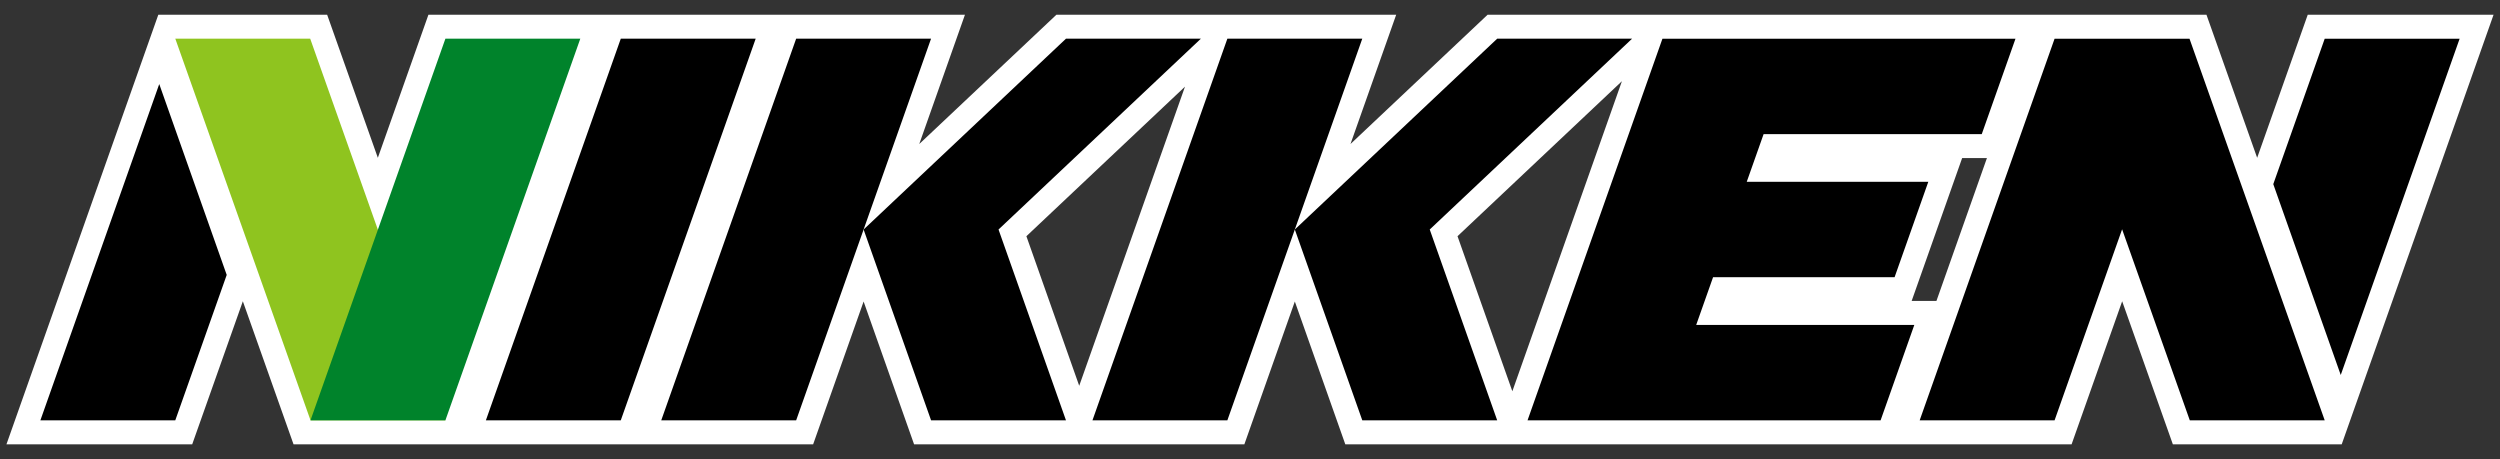
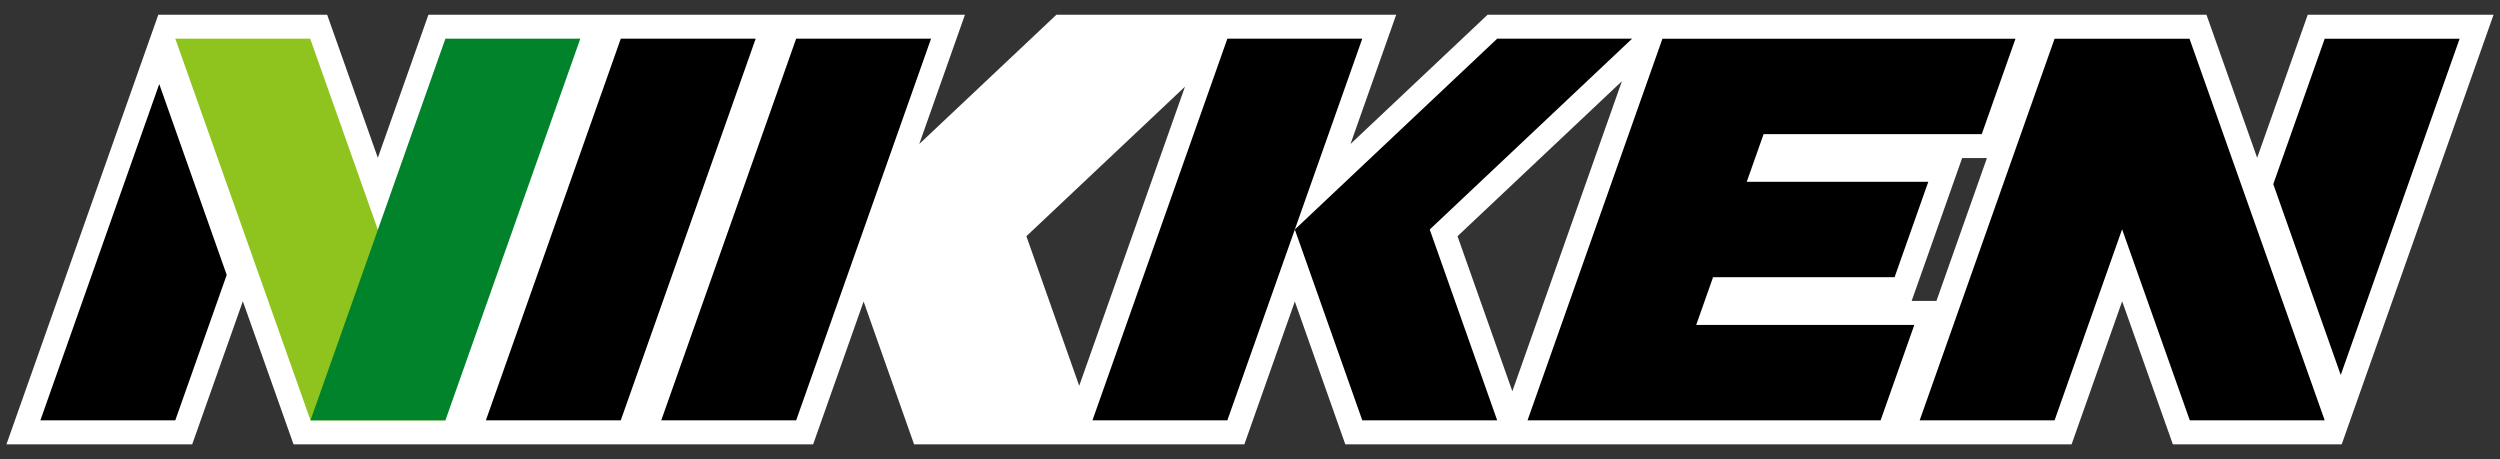
<svg xmlns="http://www.w3.org/2000/svg" width="196" height="36" viewBox="0 0 196 36">
  <rect x="0" y="0" width="196" height="36" fill="#333333" stroke="none" />
  <defs>
    <clipPath id="a">
      <rect width="196" height="36" transform="translate(586 159.2)" fill="none" />
    </clipPath>
  </defs>
  <g transform="translate(-586 -159.2)" clip-path="url(#a)">
    <g transform="translate(460.469 -35.081)">
      <path d="M306.458,195.434l-3.966,11.219-3.975-11.219H242.161l-10.752,10.138,3.584-10.138H208.355L197.6,205.573l3.584-10.139H159.12l-3.966,11.219-3.975-11.219H137.943l-.665,1.881-11.241,31.8H140.6L144.57,217.9l3.975,11.219H189.28l3.958-11.2,3.958,11.2h25.892l3.958-11.2,3.958,11.2h56.939l3.966-11.219,3.975,11.219h13.236l.665-1.882,11.241-31.8Zm-96.317,29.093L206,212.8l12.434-11.725Zm33.958.429L239.8,212.8l12.889-12.153Zm33.249-7.083h-1.943l3.958-11.2h1.943Z" transform="translate(0 0)" fill="#fff" />
      <path d="M229.425,228.754H218.848l10.576-29.919H240Z" transform="translate(-41.475 -1.52)" fill="#000" />
-       <path d="M273.97,198.835H263.393l-15.864,14.959,5.289,14.959h10.576l-5.288-14.959Z" transform="translate(-54.291 -1.52)" fill="#000" />
      <path d="M290.543,228.754H279.967l10.576-29.919H301.12Z" transform="translate(-68.787 -1.52)" fill="#000" />
      <path d="M335.088,198.835H324.512l-15.864,14.959,5.289,14.959h10.576l-5.288-14.959Z" transform="translate(-81.603 -1.52)" fill="#000" />
      <path d="M204.567,228.754H193.991l10.576-29.919h10.576Z" transform="translate(-30.367 -1.52)" fill="#000" />
      <path d="M140.166,205.263l-9.319,26.363h10.576l4.032-11.4Z" transform="translate(-2.15 -4.392)" fill="#000" />
      <path d="M171.145,228.754H160.569l-10.6-29.919h10.576Z" transform="translate(-10.694 -1.52)" fill="#8FC41F" />
      <path d="M179.709,228.754H169.133l10.576-29.919h10.576Z" transform="translate(-19.259 -1.52)" fill="#00832B" />
      <path d="M428.971,228.754l-10.6-29.918H407.793l-10.576,29.918h10.576l5.294-14.977,5.307,14.977Z" transform="translate(-121.183 -1.52)" fill="#000" />
      <path d="M452.624,225.2l9.32-26.363H451.367l-4.032,11.4Z" transform="translate(-143.579 -1.52)" fill="#000" />
      <path d="M377.245,206.315l2.644-7.479H352.21l-10.576,29.918h27.68l2.643-7.479h-17.1l1.322-3.74H370.41l2.644-7.48H358.819l1.323-3.74Z" transform="translate(-96.344 -1.52)" fill="#000" />
    </g>
  </g>
</svg>